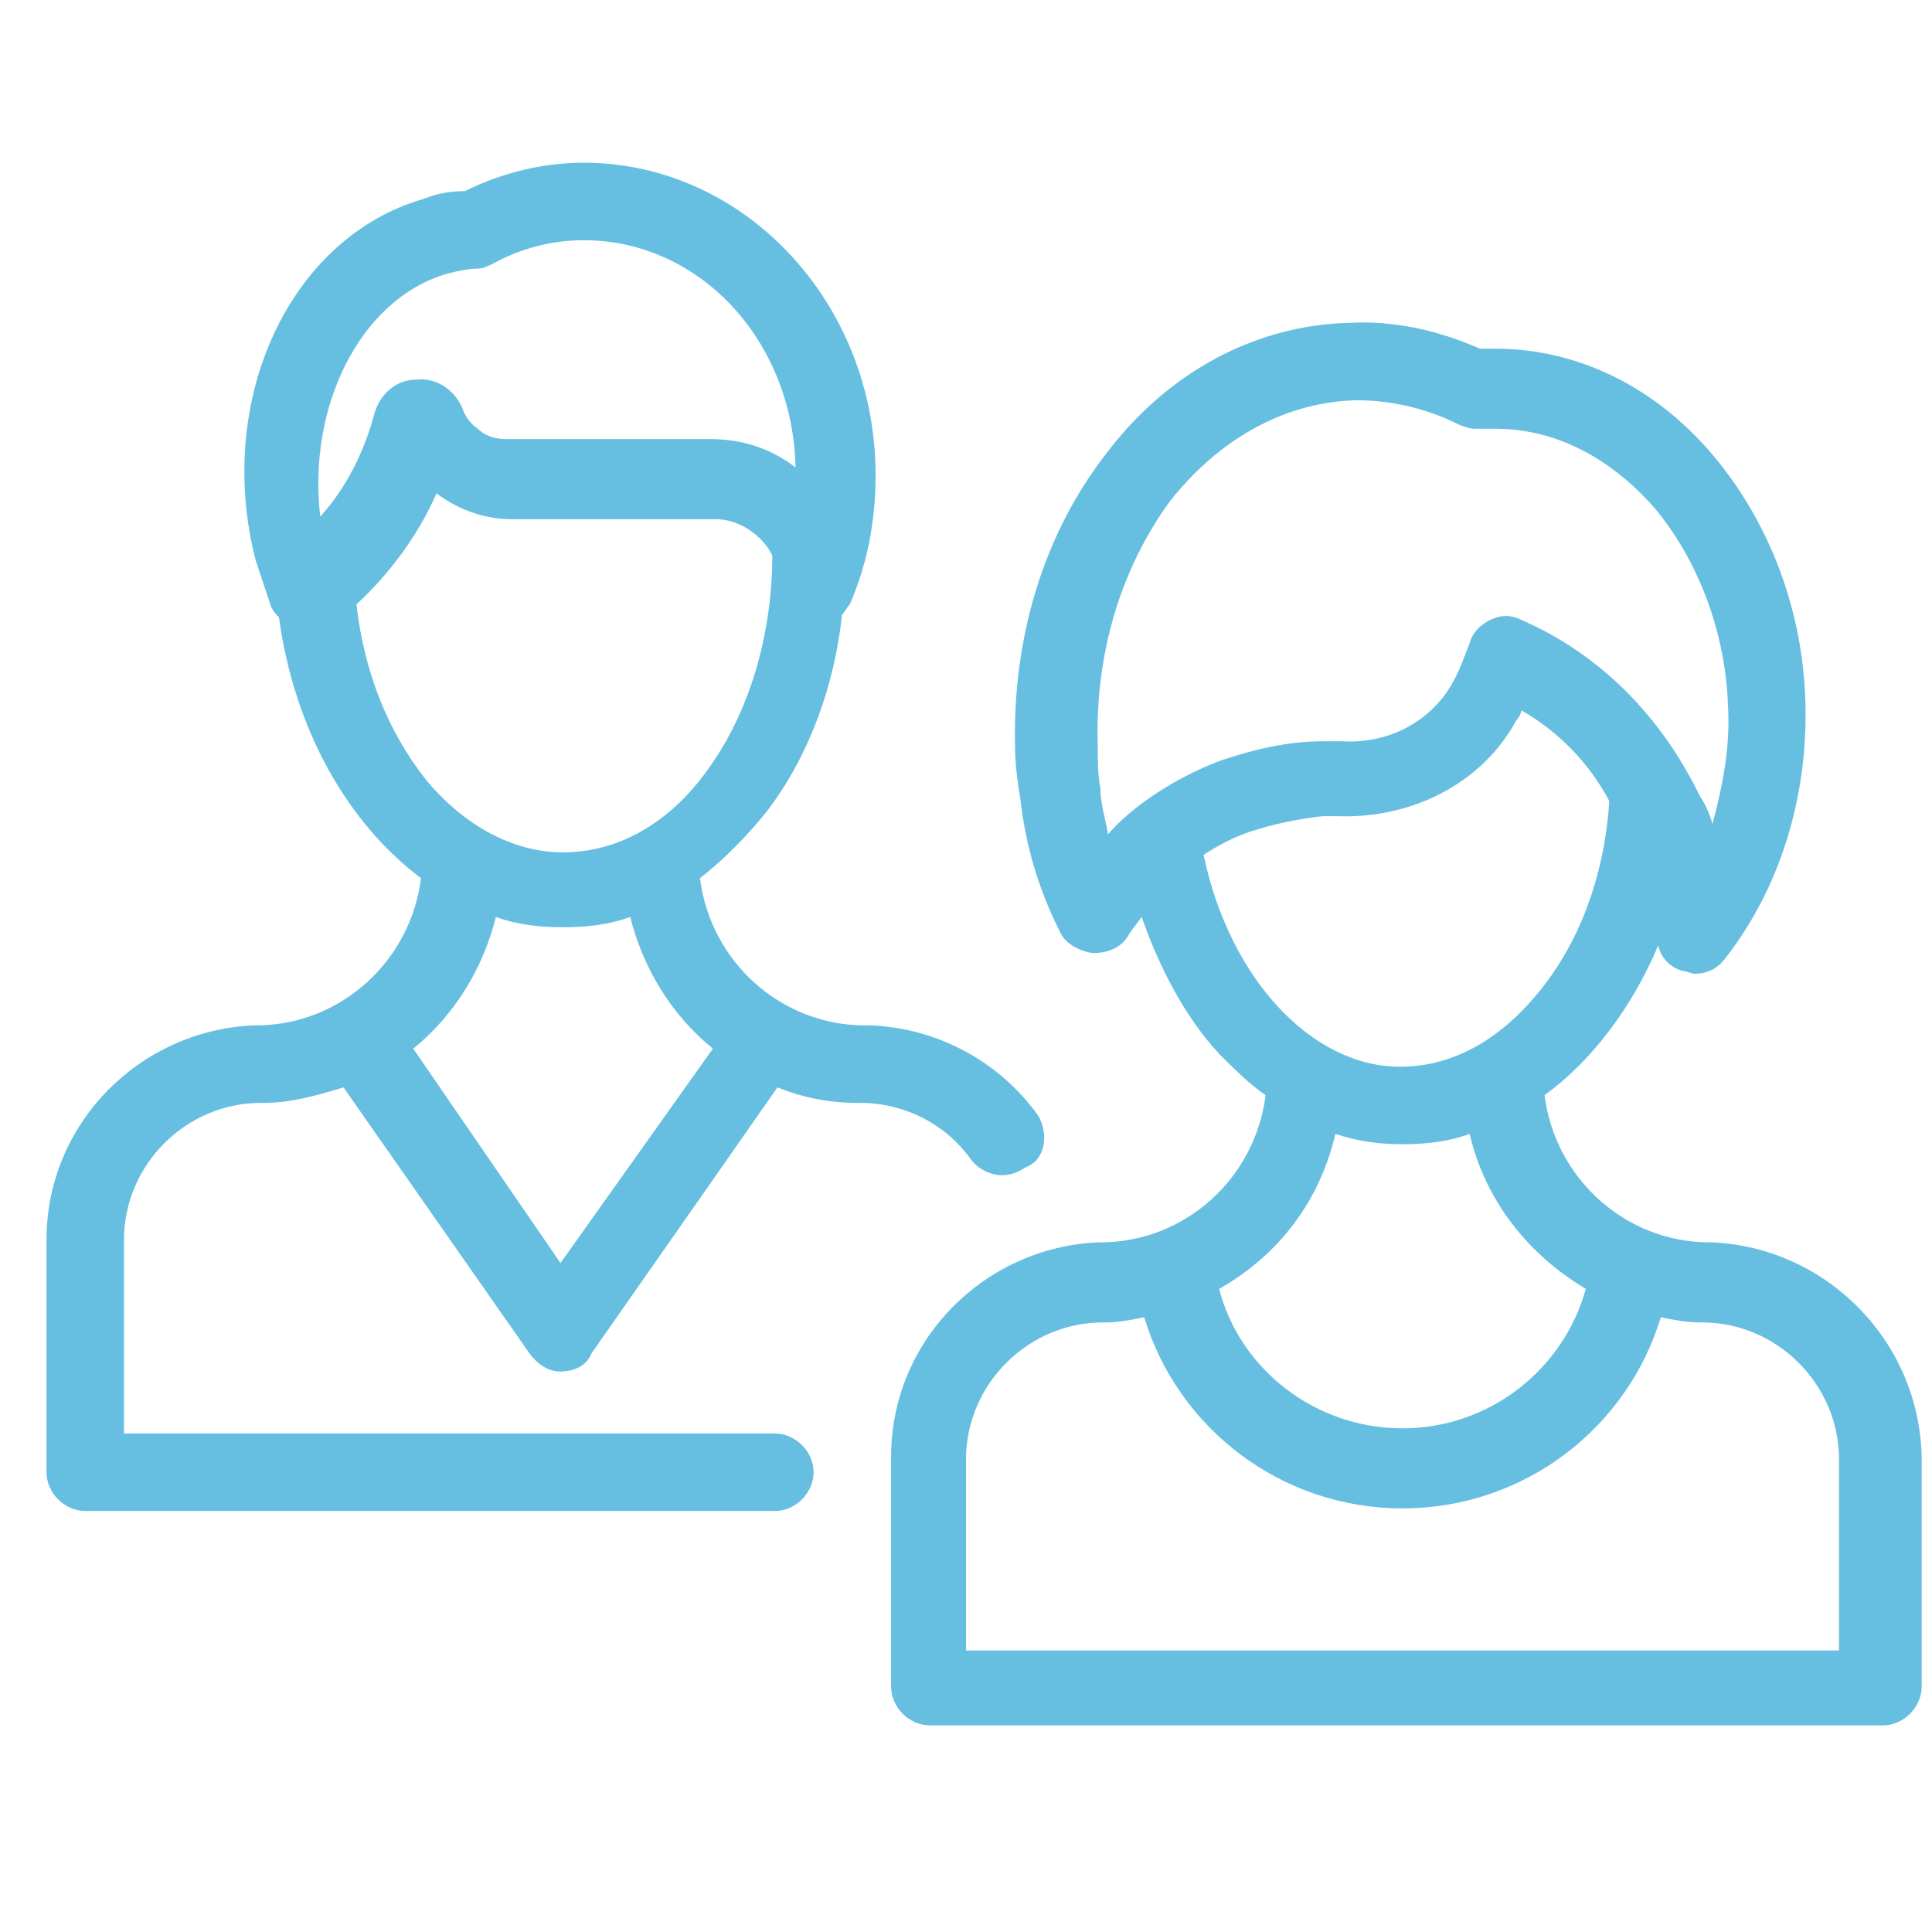
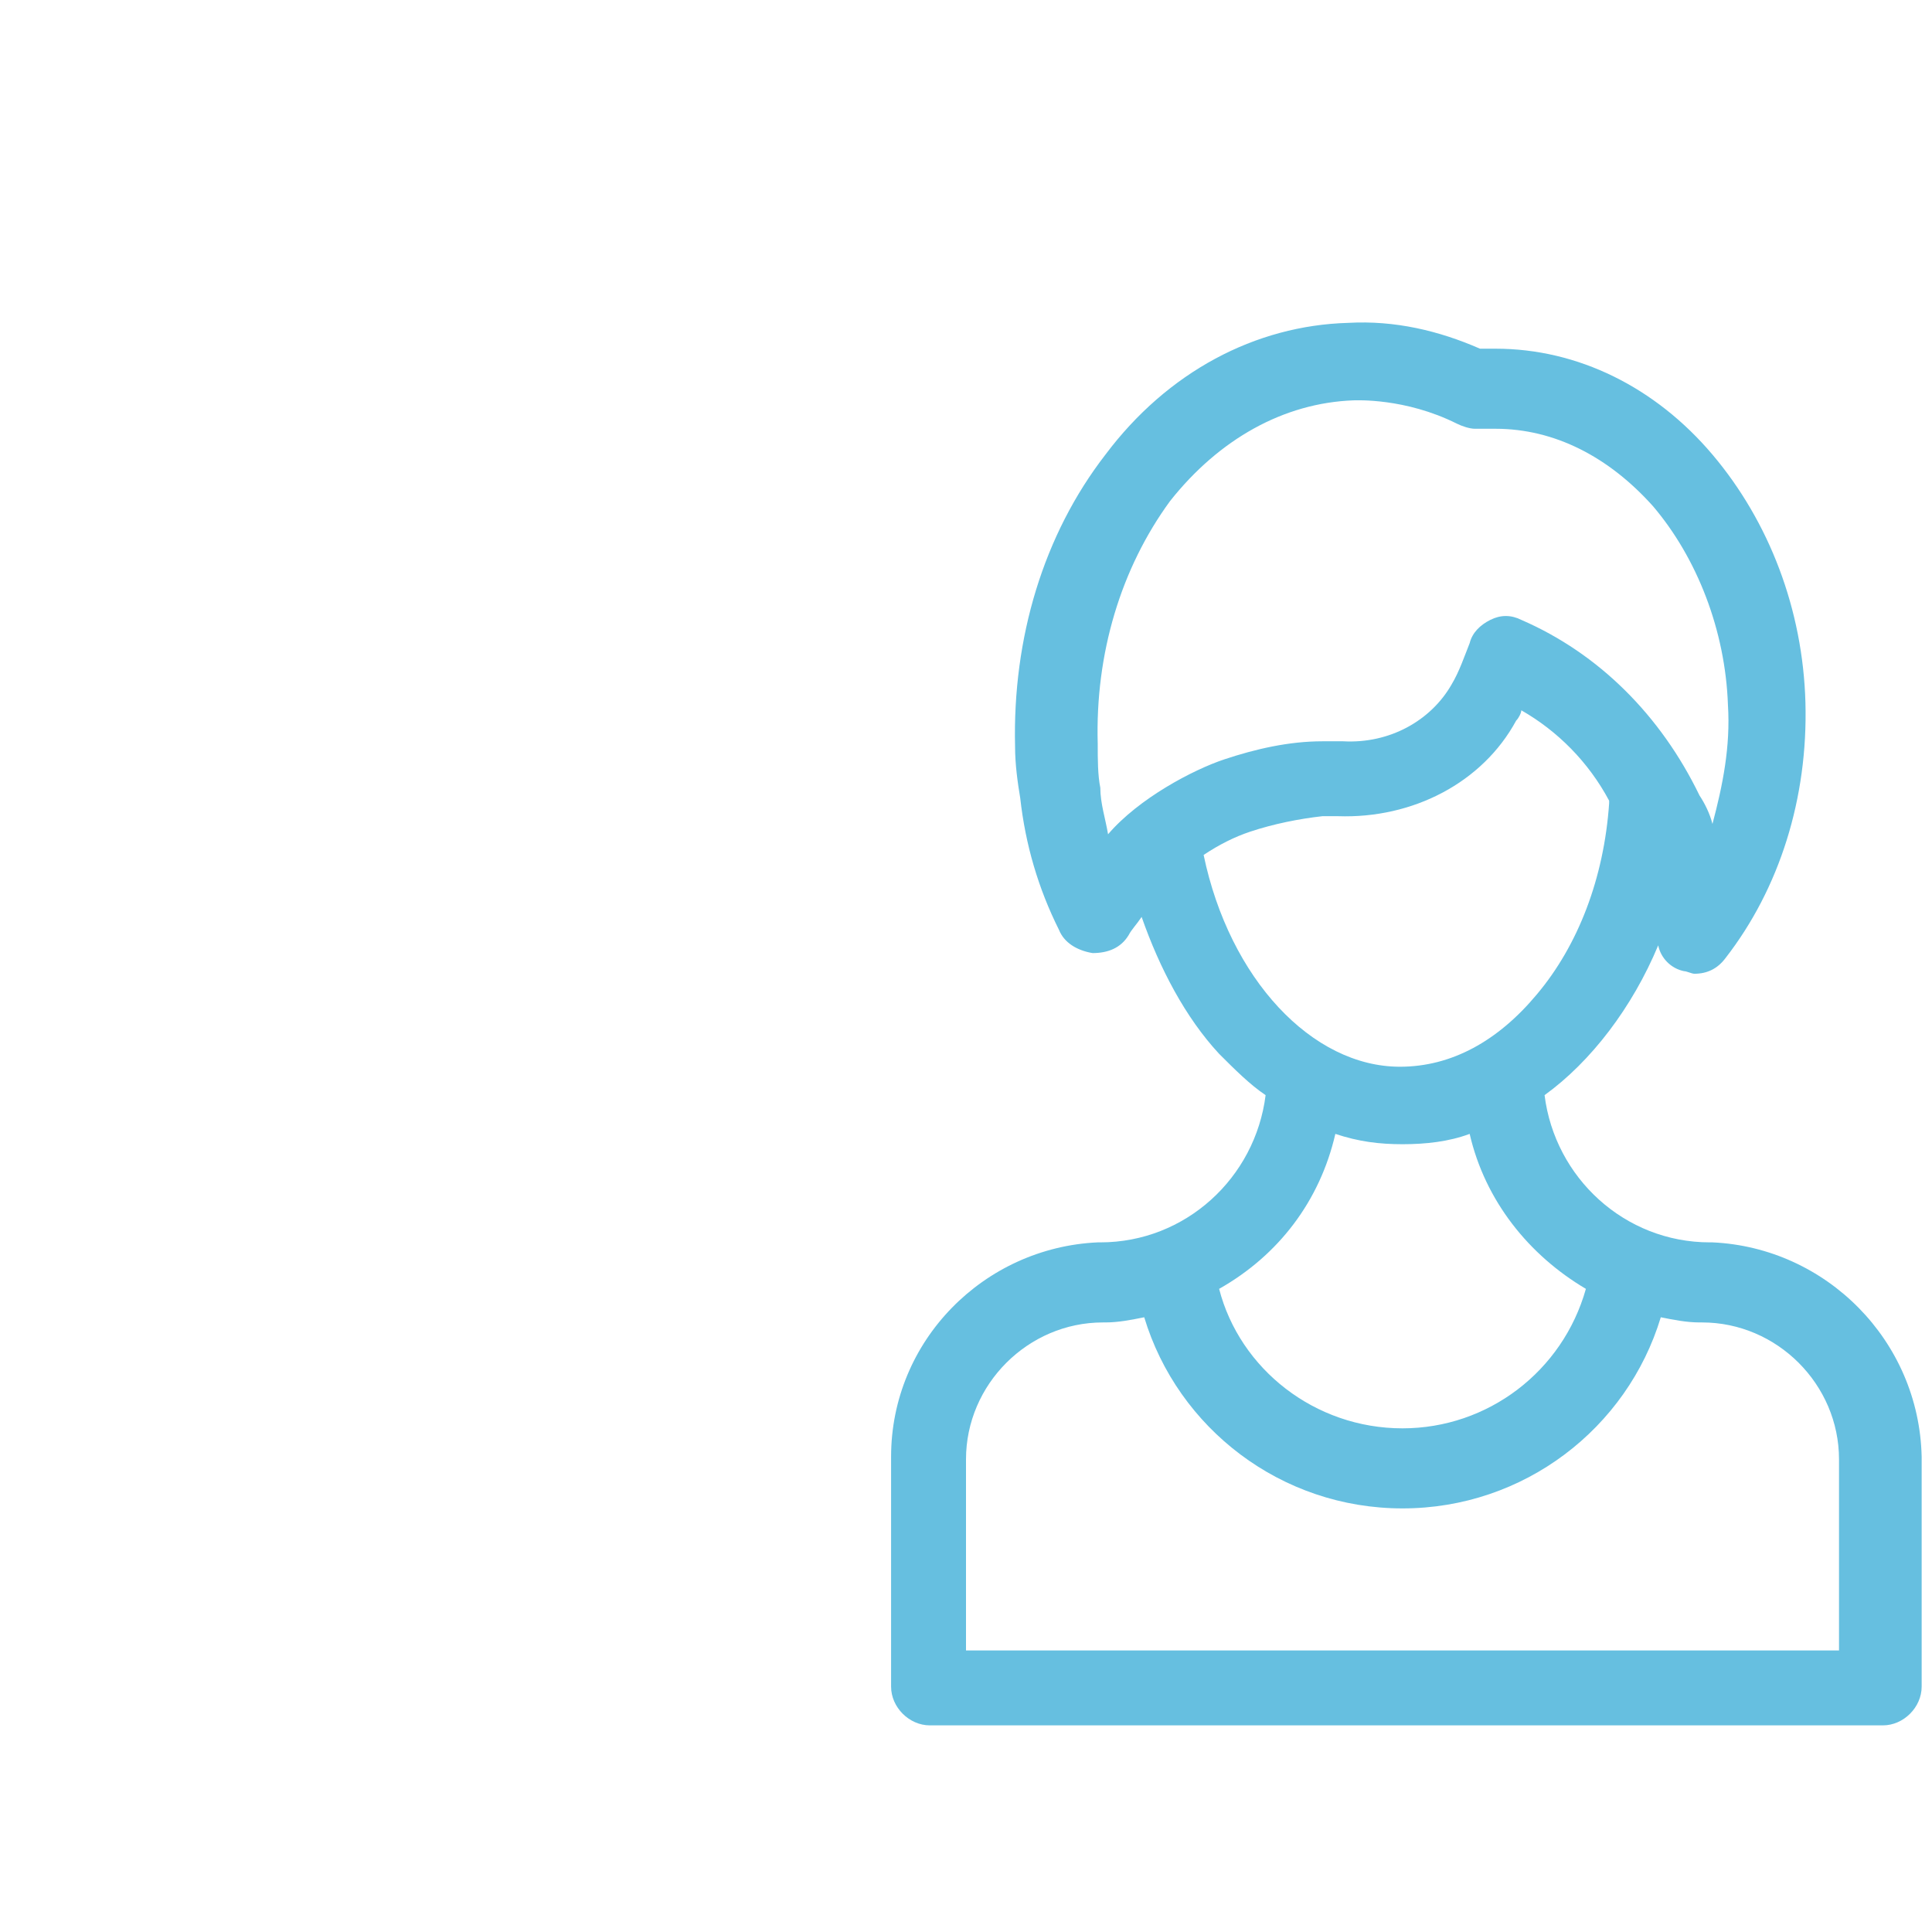
<svg xmlns="http://www.w3.org/2000/svg" version="1.1" id="targeting" x="0px" y="0px" viewBox="0 0 74.8 74.8" style="enable-background:new 0 0 74.8 74.8;" xml:space="preserve">
  <style type="text/css">
	.st0{fill:#66BFE0;}
</style>
  <g>
    <g>
-       <path class="st0" d="M40.2,43.2c-1.5-2.1-3.9-3.4-6.5-3.5c-0.1,0-0.1,0-0.2,0c-3.3,0-6-2.5-6.4-5.7c0.9-0.7,1.8-1.6,2.6-2.6    c1.6-2.1,2.6-4.8,2.9-7.6c0.1-0.1,0.2-0.3,0.3-0.4c0.7-1.6,1-3.3,1-5c0-6.7-5.1-12.1-11.3-12.1c-1.6,0-3.2,0.4-4.6,1.1    c-0.6,0-1.1,0.1-1.6,0.3c-5.2,1.5-8.1,7.8-6.5,14c0.2,0.6,0.4,1.2,0.6,1.8c0.1,0.2,0.2,0.3,0.3,0.4c0.6,4.4,2.7,8,5.5,10.1    c-0.4,3.2-3.1,5.7-6.4,5.7c-0.1,0-0.1,0-0.1,0c-4.4,0.2-8,3.8-8,8.3V57c0,0.8,0.7,1.5,1.5,1.5H30c0.8,0,1.5-0.7,1.5-1.5    s-0.7-1.5-1.5-1.5H4.8V48c0-2.9,2.4-5.3,5.3-5.3c0.1,0,0.1,0,0.1,0c1.1,0,2.1-0.3,3.1-0.6l7.2,10.3c0.3,0.4,0.7,0.7,1.2,0.7    s1-0.2,1.2-0.7l7.2-10.3c1,0.4,2,0.6,3.1,0.6c0,0,0.1,0,0.1,0c1.7,0,3.3,0.8,4.3,2.2c0.3,0.4,0.8,0.6,1.2,0.6    c0.3,0,0.6-0.1,0.9-0.3C40.5,44.9,40.6,43.9,40.2,43.2z M17.3,10.6c0.4-0.1,0.8-0.2,1.2-0.2c0.2,0,0.4-0.1,0.6-0.2    c1.1-0.6,2.3-0.9,3.5-0.9c4.5,0,8.1,3.9,8.2,8.8c-0.9-0.7-2-1.1-3.3-1.1h-7.9c-0.4,0-0.8-0.1-1.1-0.4c-0.3-0.2-0.5-0.5-0.6-0.8    c-0.3-0.7-1-1.2-1.8-1.1c-0.8,0-1.4,0.6-1.6,1.3c-0.4,1.5-1.1,2.9-2.1,4C11.9,15.8,13.9,11.6,17.3,10.6z M13.8,23.4    c1.3-1.2,2.4-2.7,3.1-4.3c0,0,0,0,0,0c0.8,0.6,1.8,1,2.9,1h7.9c0.9,0,1.8,0.6,2.2,1.4c0,3.1-0.9,6.1-2.5,8.3    c-1.5,2.1-3.5,3.2-5.6,3.2c-1.9,0-3.8-1-5.3-2.8C15,28.3,14.1,26,13.8,23.4z M21.7,48.9L16,40.6c1.6-1.3,2.7-3.1,3.2-5.1    c0.8,0.3,1.7,0.4,2.6,0.4c0.9,0,1.8-0.1,2.6-0.4c0.5,2,1.6,3.8,3.2,5.1L21.7,48.9z" />
-     </g>
+       </g>
  </g>
  <g>
    <g>
      <path class="st0" d="M66.3,48.1c0,0-0.1,0-0.1,0c-3.3,0-6-2.5-6.4-5.7c1.8-1.3,3.4-3.4,4.4-5.8c0.1,0.5,0.5,0.9,1,1    c0.1,0,0.3,0.1,0.4,0.1c0.5,0,0.9-0.2,1.2-0.6c2.1-2.7,3.2-6.2,3.1-9.9c-0.1-3.6-1.4-7-3.6-9.6c-2.2-2.6-5.2-4.1-8.4-4.1    c-0.2,0-0.6,0-0.6,0c-1.6-0.7-3.3-1.1-5.1-1c-3.6,0.1-7,1.9-9.4,5.1c-2.4,3.1-3.6,7.1-3.5,11.3c0,0.7,0.1,1.4,0.2,2    c0.2,1.8,0.7,3.5,1.5,5.1c0.2,0.5,0.7,0.8,1.3,0.9c0.6,0,1.1-0.2,1.4-0.7c0.1-0.2,0.3-0.4,0.5-0.7c0.7,2,1.7,3.9,3,5.3    c0.6,0.6,1.2,1.2,1.8,1.6c-0.4,3.2-3.1,5.7-6.4,5.7c-0.1,0-0.1,0-0.1,0c-4.4,0.2-8,3.8-8,8.3v8.9c0,0.8,0.7,1.5,1.5,1.5h36.9    c0.8,0,1.5-0.7,1.5-1.5v-8.9C74.3,51.9,70.7,48.3,66.3,48.1z M42.9,32.3c-0.1-0.6-0.3-1.2-0.3-1.8c-0.1-0.5-0.1-1.1-0.1-1.7    c-0.1-3.5,0.9-6.8,2.8-9.4c1.9-2.4,4.4-3.8,7.1-3.9c0.1,0,2-0.1,4,0.9c0.2,0.1,0.5,0.2,0.7,0.2c0,0,0.8,0,0.8,0    c2.3,0,4.4,1.1,6.1,3c1.7,2,2.8,4.8,2.9,7.7c0.1,1.6-0.2,3.1-0.6,4.6c-0.1-0.4-0.3-0.8-0.5-1.1c-1.5-3.1-3.9-5.5-6.9-6.8    c-0.4-0.2-0.8-0.2-1.2,0c-0.4,0.2-0.7,0.5-0.8,0.9c-0.2,0.5-0.4,1.1-0.7,1.6c-0.8,1.4-2.4,2.3-4.2,2.2c-0.3,0-0.5,0-0.8,0    c-1.3,0-2.6,0.3-3.8,0.7C46.2,29.8,44.1,30.9,42.9,32.3z M46.6,33.1c0.6-0.4,1.2-0.7,1.8-0.9c0.9-0.3,1.9-0.5,2.8-0.6    c0.2,0,0.4,0,0.6,0c2.9,0.1,5.6-1.3,6.9-3.7c0.1-0.1,0.2-0.3,0.2-0.4c1.4,0.8,2.6,2,3.4,3.5c0,0,0,0.1,0,0.1    c-0.2,2.9-1.2,5.5-2.8,7.4c-1.5,1.8-3.3,2.8-5.3,2.8C50.8,41.3,47.6,37.9,46.6,33.1z M51.7,43.9c0.9,0.3,1.7,0.4,2.6,0.4    c0.9,0,1.8-0.1,2.6-0.4c0.6,2.6,2.3,4.7,4.5,6c-0.9,3.2-3.8,5.4-7.1,5.4c-3.4,0-6.3-2.3-7.1-5.4C49.5,48.6,51.1,46.5,51.7,43.9z     M71.3,63.9H37.4v-7.4c0-2.9,2.4-5.3,5.3-5.3c0.1,0,0.1,0,0.1,0c0.5,0,1-0.1,1.5-0.2c1.3,4.3,5.3,7.4,10,7.4s8.7-3.1,10-7.4    c0.5,0.1,1,0.2,1.5,0.2c0,0,0.1,0,0.1,0c2.9,0,5.3,2.4,5.3,5.3V63.9z" />
    </g>
  </g>
</svg>